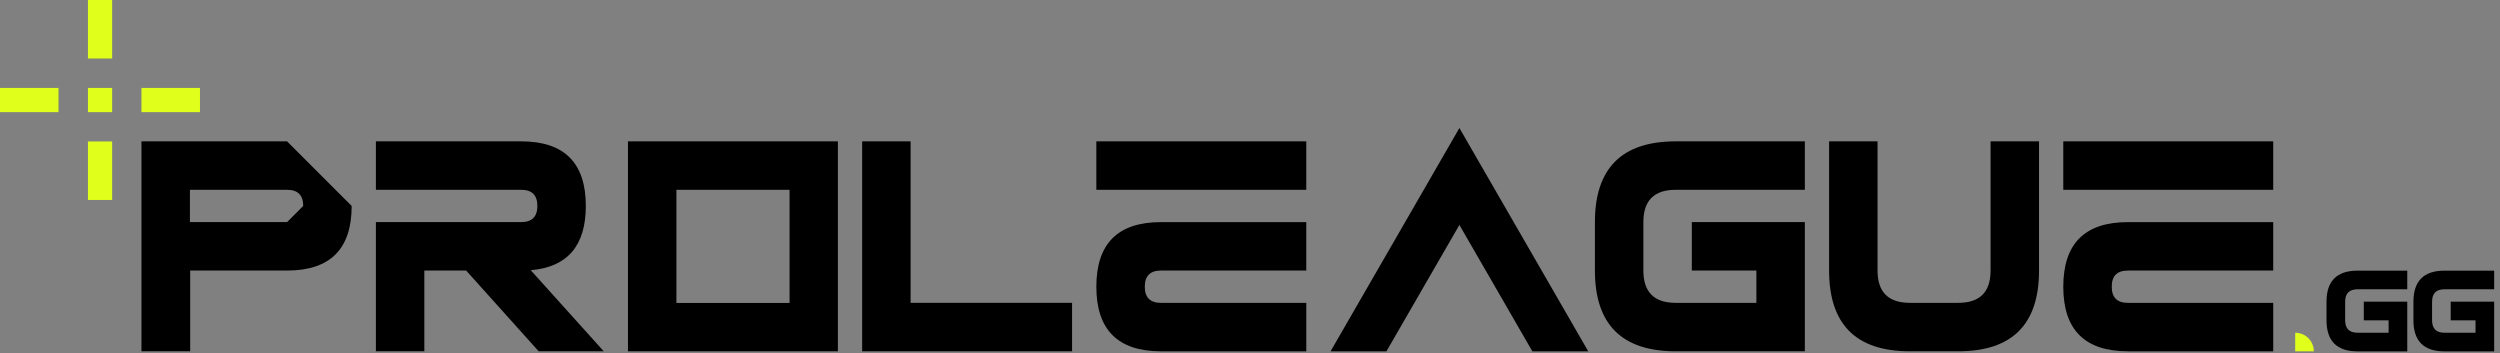
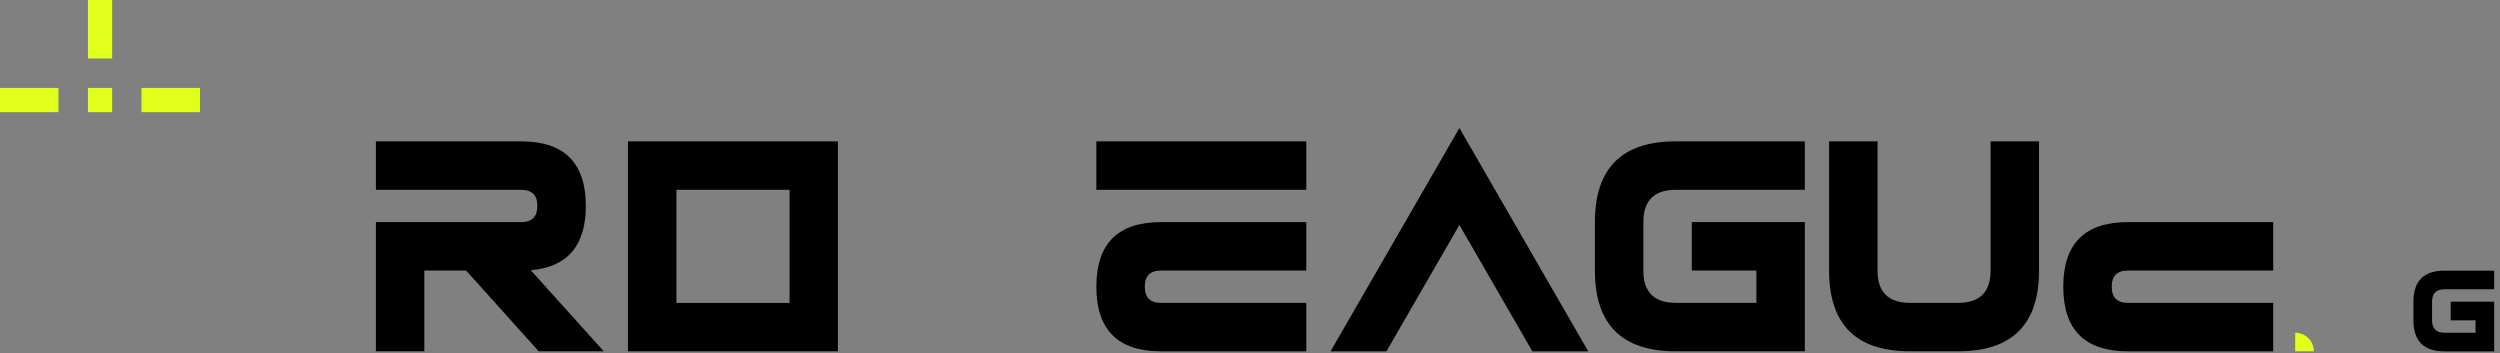
<svg xmlns="http://www.w3.org/2000/svg" width="354" height="50" viewBox="0 0 354 50" fill="none">
  <rect x="0" y="0" width="354" height="50" fill="#808080" stroke="none" />
  <g clip-path="url(#clip0_229_44)">
    <path d="M73.806 26.876H53.226V20.016H73.806C79.903 20.016 82.952 23.064 82.952 29.161C82.952 34.787 80.353 37.823 75.155 38.263L85.49 49.742H76.276L66.008 38.31H60.086V49.742H53.226V31.448H73.806C75.329 31.448 76.092 30.687 76.092 29.163C76.092 27.637 75.329 26.876 73.806 26.876Z" fill="black" />
    <path d="M95.779 26.876H111.802V42.898H95.779V26.876ZM118.645 49.742V20.016H88.919V49.742H118.645Z" fill="black" />
-     <path d="M122.081 20.016V49.742H151.806V42.882H128.94V20.016H122.081Z" fill="black" />
    <path d="M184.968 38.311H164.387C162.865 38.311 162.102 39.073 162.102 40.598C162.102 42.123 162.865 42.886 164.389 42.886H184.969V49.745H164.389C158.292 49.745 155.242 46.697 155.242 40.6C155.242 34.5 158.29 31.452 164.387 31.452H184.968V38.311Z" fill="black" />
    <path d="M155.242 26.876H184.968V20.016H155.242V26.876Z" fill="black" />
    <path d="M321.887 38.311H301.306C299.784 38.311 299.023 39.073 299.023 40.598C299.023 42.123 299.784 42.886 301.308 42.886H321.889V49.745H301.308C295.211 49.745 292.161 46.697 292.161 40.6C292.161 34.5 295.21 31.452 301.306 31.452H321.887V38.311Z" fill="black" />
-     <path d="M292.161 26.876H321.887V20.016H292.161V26.876Z" fill="black" />
    <path d="M188.403 49.753H196.315L206.652 31.85L216.985 49.753H224.897L206.652 18.129L188.403 49.753Z" fill="black" />
    <path d="M237.273 20.016H255.565V26.876H237.274C234.226 26.876 232.7 28.4 232.7 31.448V38.31C232.7 41.358 234.224 42.882 237.274 42.882H248.706V38.31H239.56V31.448H255.566V49.742H237.274C229.65 49.742 225.84 45.931 225.84 38.31V31.448C225.84 23.827 229.65 20.016 237.274 20.016" fill="black" />
    <path d="M259 38.31V20.016H265.86V38.31C265.86 41.358 267.385 42.882 270.434 42.882H277.294C280.342 42.882 281.866 41.358 281.866 38.31V20.016H288.726V38.31C288.726 45.931 284.915 49.742 277.294 49.742H270.434C262.81 49.742 259 45.931 259 38.31" fill="black" />
    <path d="M325 49.752V47.113C326.456 47.113 327.639 48.294 327.639 49.752H325Z" fill="#E0FF1A" />
-     <path d="M333.832 38.323H340.868V40.961H333.832C332.66 40.961 332.074 41.547 332.074 42.719V45.358C332.074 46.531 332.66 47.116 333.832 47.116H338.229V45.358H334.713V42.719H340.868V49.755H333.832C330.902 49.755 329.435 48.29 329.435 45.358V42.719C329.435 39.789 330.902 38.323 333.832 38.323Z" fill="black" />
    <path d="M346.139 38.323H353.174V40.961H346.139C344.966 40.961 344.381 41.547 344.381 42.719V45.358C344.381 46.531 344.966 47.116 346.139 47.116H350.535V45.358H347.019V42.719H353.174V49.755H346.139C343.208 49.755 341.742 48.29 341.742 45.358V42.719C341.742 39.789 343.208 38.323 346.139 38.323Z" fill="black" />
-     <path d="M40.65 31.448H26.892V26.876H40.65C42.174 26.876 42.935 27.639 42.935 29.163L40.65 31.448ZM40.65 20.016H20.032V49.742H26.929V38.31H40.65C46.747 38.31 49.797 35.261 49.797 29.163L40.65 20.016Z" fill="black" />
    <path d="M12.452 8.284H15.882V0H12.452V8.284Z" fill="#E0FF1A" />
    <path d="M12.452 15.882H15.882V12.452H12.452V15.882Z" fill="#E0FF1A" />
    <path d="M0 15.881H8.284V12.452H0V15.881Z" fill="#E0FF1A" />
    <path d="M20.032 15.881H28.316V12.452H20.032V15.881Z" fill="#E0FF1A" />
-     <path d="M12.452 28.316H15.882V20.032H12.452V28.316Z" fill="#E0FF1A" />
  </g>
  <defs>
    <clipPath id="clip0_229_44">
      <rect width="353.226" height="50" fill="white" />
    </clipPath>
  </defs>
</svg>